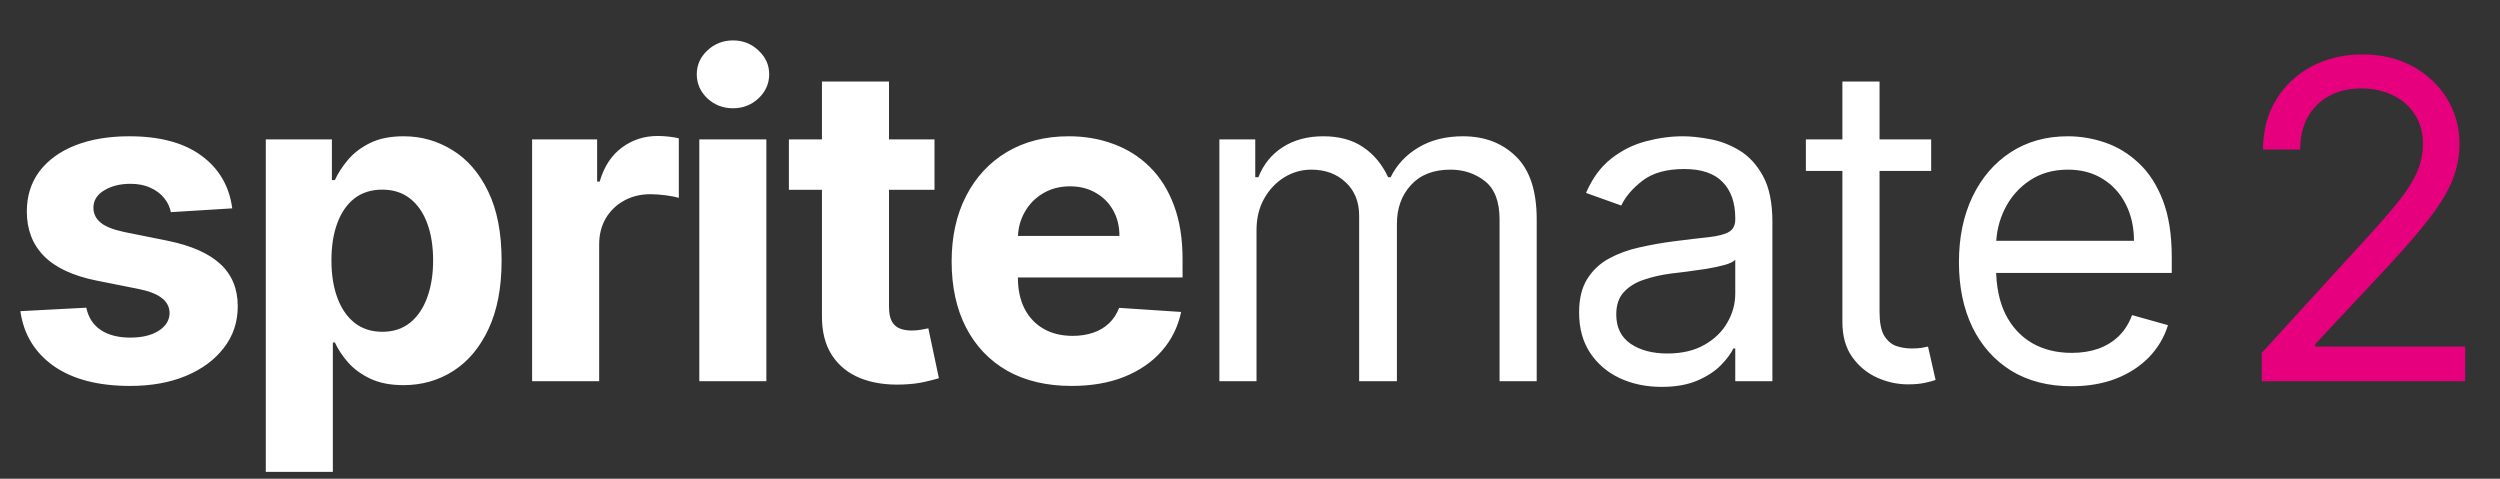
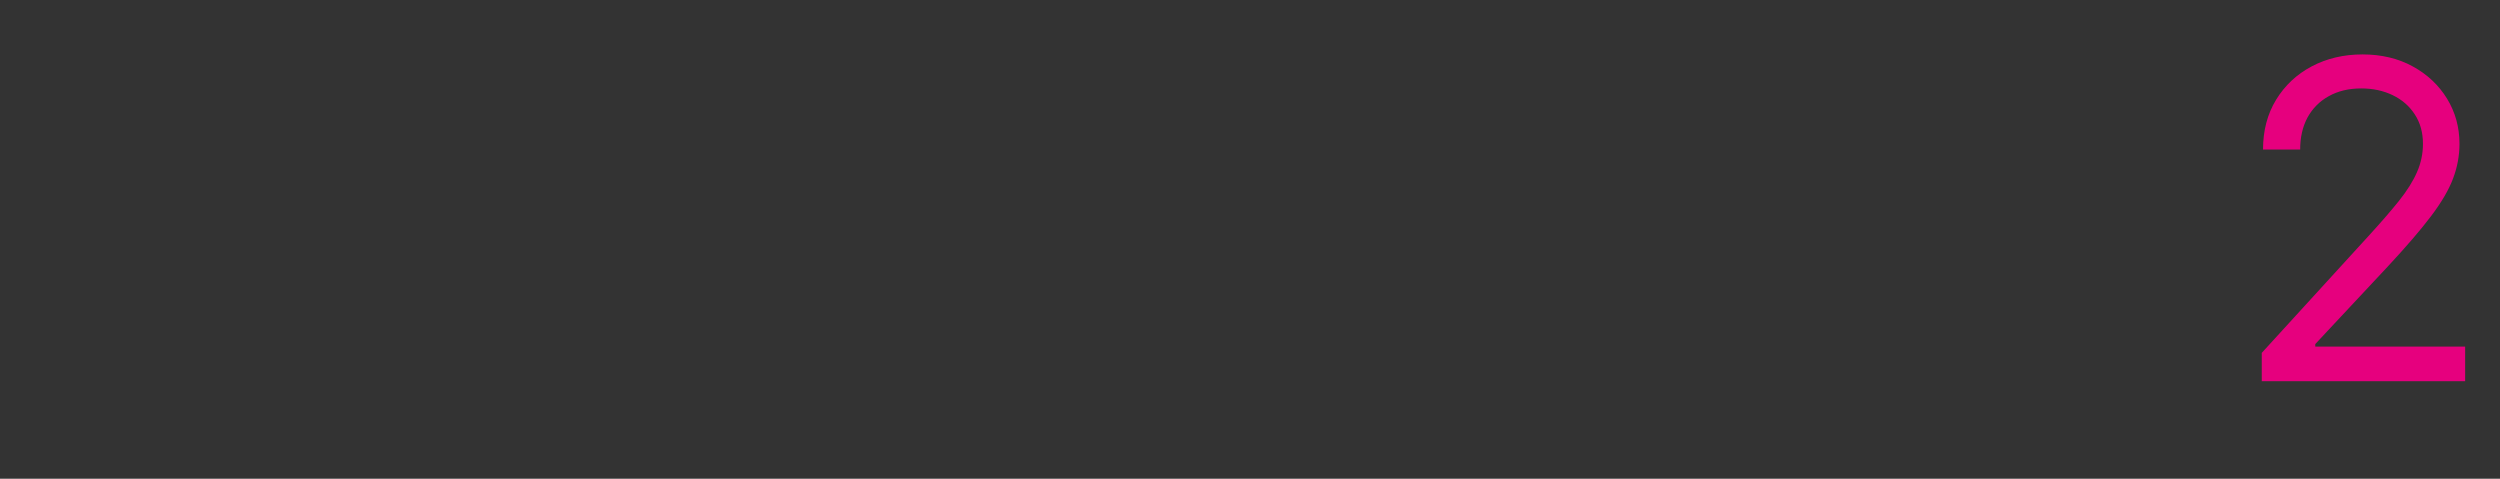
<svg xmlns="http://www.w3.org/2000/svg" width="282" height="54" viewBox="0 0 282 54" fill="none">
  <rect x="0" y="0" width="282" height="54" fill="#333333" stroke="none" />
-   <path d="M26.197 23.504L19.273 23.93C19.154 23.338 18.9 22.806 18.509 22.332C18.119 21.847 17.604 21.462 16.964 21.178C16.337 20.882 15.585 20.734 14.709 20.734C13.537 20.734 12.549 20.983 11.744 21.48C10.939 21.965 10.537 22.616 10.537 23.433C10.537 24.084 10.797 24.635 11.318 25.084C11.839 25.534 12.733 25.895 13.999 26.168L18.935 27.162C21.587 27.706 23.564 28.582 24.866 29.79C26.168 30.997 26.819 32.583 26.819 34.548C26.819 36.336 26.292 37.904 25.238 39.254C24.197 40.603 22.765 41.657 20.942 42.414C19.131 43.16 17.041 43.533 14.674 43.533C11.064 43.533 8.187 42.781 6.045 41.278C3.914 39.763 2.665 37.703 2.298 35.099L9.738 34.708C9.963 35.809 10.507 36.649 11.371 37.229C12.235 37.798 13.342 38.082 14.692 38.082C16.017 38.082 17.083 37.827 17.888 37.318C18.704 36.797 19.119 36.129 19.131 35.312C19.119 34.625 18.829 34.063 18.261 33.625C17.692 33.175 16.816 32.832 15.633 32.595L10.91 31.654C8.246 31.121 6.264 30.198 4.962 28.884C3.671 27.57 3.026 25.895 3.026 23.859C3.026 22.108 3.5 20.598 4.447 19.332C5.405 18.065 6.749 17.088 8.477 16.402C10.217 15.715 12.253 15.372 14.585 15.372C18.03 15.372 20.74 16.1 22.717 17.556C24.706 19.012 25.866 20.995 26.197 23.504ZM29.982 53.227V15.727H37.439V20.308H37.776C38.108 19.574 38.587 18.829 39.215 18.071C39.854 17.302 40.682 16.662 41.7 16.153C42.73 15.633 44.009 15.372 45.536 15.372C47.524 15.372 49.359 15.893 51.04 16.935C52.721 17.965 54.064 19.521 55.071 21.604C56.077 23.676 56.58 26.274 56.58 29.399C56.58 32.441 56.089 35.01 55.106 37.105C54.135 39.188 52.81 40.769 51.129 41.846C49.46 42.911 47.59 43.444 45.518 43.444C44.05 43.444 42.801 43.201 41.772 42.716C40.754 42.231 39.919 41.621 39.268 40.887C38.617 40.141 38.12 39.39 37.776 38.632H37.546V53.227H29.982ZM37.386 29.364C37.386 30.985 37.611 32.4 38.061 33.607C38.51 34.815 39.161 35.756 40.014 36.43C40.866 37.093 41.902 37.425 43.121 37.425C44.352 37.425 45.394 37.087 46.246 36.413C47.098 35.726 47.743 34.779 48.181 33.572C48.631 32.352 48.856 30.95 48.856 29.364C48.856 27.789 48.637 26.404 48.199 25.209C47.761 24.013 47.116 23.078 46.264 22.403C45.411 21.729 44.364 21.391 43.121 21.391C41.89 21.391 40.848 21.717 39.996 22.368C39.156 23.019 38.51 23.942 38.061 25.138C37.611 26.333 37.386 27.742 37.386 29.364ZM60.022 43V15.727H67.356V20.486H67.64C68.137 18.793 68.971 17.515 70.143 16.651C71.315 15.775 72.664 15.337 74.191 15.337C74.57 15.337 74.979 15.36 75.416 15.408C75.855 15.455 76.239 15.52 76.571 15.603V22.315C76.216 22.208 75.724 22.113 75.097 22.03C74.47 21.948 73.895 21.906 73.375 21.906C72.262 21.906 71.268 22.149 70.392 22.634C69.528 23.108 68.841 23.771 68.332 24.623C67.835 25.475 67.586 26.458 67.586 27.57V43H60.022ZM78.881 43V15.727H86.445V43H78.881ZM82.681 12.212C81.556 12.212 80.592 11.839 79.787 11.093C78.994 10.335 78.597 9.43 78.597 8.376C78.597 7.335 78.994 6.441 79.787 5.695C80.592 4.938 81.556 4.559 82.681 4.559C83.806 4.559 84.764 4.938 85.558 5.695C86.362 6.441 86.765 7.335 86.765 8.376C86.765 9.43 86.362 10.335 85.558 11.093C84.764 11.839 83.806 12.212 82.681 12.212ZM105.411 15.727V21.409H88.987V15.727H105.411ZM92.716 9.193H100.279V34.619C100.279 35.318 100.386 35.862 100.599 36.253C100.812 36.632 101.108 36.898 101.487 37.052C101.877 37.206 102.327 37.283 102.836 37.283C103.191 37.283 103.546 37.253 103.902 37.194C104.257 37.123 104.529 37.07 104.718 37.034L105.908 42.663C105.529 42.781 104.996 42.917 104.31 43.071C103.623 43.237 102.789 43.337 101.806 43.373C99.984 43.444 98.385 43.201 97.012 42.645C95.651 42.089 94.592 41.224 93.834 40.053C93.076 38.881 92.704 37.401 92.716 35.614V9.193ZM120.874 43.533C118.069 43.533 115.654 42.965 113.63 41.828C111.617 40.68 110.067 39.058 108.978 36.963C107.889 34.856 107.344 32.364 107.344 29.488C107.344 26.683 107.889 24.22 108.978 22.102C110.067 19.983 111.6 18.331 113.576 17.148C115.565 15.964 117.897 15.372 120.572 15.372C122.371 15.372 124.046 15.662 125.597 16.242C127.16 16.81 128.521 17.669 129.681 18.817C130.853 19.965 131.764 21.409 132.415 23.149C133.066 24.877 133.392 26.901 133.392 29.222V31.299H110.363V26.611H126.272C126.272 25.523 126.035 24.558 125.562 23.717C125.088 22.877 124.431 22.22 123.591 21.746C122.762 21.261 121.797 21.018 120.696 21.018C119.548 21.018 118.53 21.285 117.642 21.817C116.767 22.338 116.08 23.043 115.583 23.93C115.086 24.806 114.831 25.783 114.819 26.86V31.317C114.819 32.666 115.068 33.832 115.565 34.815C116.074 35.797 116.79 36.555 117.713 37.087C118.637 37.62 119.732 37.886 120.998 37.886C121.839 37.886 122.608 37.768 123.307 37.531C124.005 37.294 124.603 36.939 125.1 36.466C125.597 35.992 125.976 35.412 126.236 34.726L133.232 35.188C132.877 36.868 132.149 38.336 131.048 39.591C129.959 40.834 128.55 41.804 126.822 42.503C125.106 43.189 123.123 43.533 120.874 43.533ZM137.545 43V15.727H141.593V19.989H141.948C142.516 18.533 143.434 17.402 144.7 16.597C145.967 15.78 147.488 15.372 149.263 15.372C151.063 15.372 152.56 15.78 153.756 16.597C154.963 17.402 155.904 18.533 156.579 19.989H156.863C157.561 18.58 158.609 17.461 160.006 16.633C161.402 15.792 163.077 15.372 165.03 15.372C167.469 15.372 169.463 16.136 171.014 17.663C172.565 19.178 173.34 21.539 173.34 24.747V43H169.15V24.747C169.15 22.735 168.599 21.297 167.498 20.433C166.398 19.568 165.101 19.136 163.61 19.136C161.692 19.136 160.207 19.716 159.153 20.876C158.1 22.025 157.573 23.481 157.573 25.244V43H153.312V24.321C153.312 22.77 152.809 21.521 151.802 20.575C150.796 19.616 149.5 19.136 147.914 19.136C146.825 19.136 145.807 19.426 144.86 20.006C143.925 20.586 143.167 21.391 142.587 22.421C142.019 23.439 141.735 24.617 141.735 25.954V43H137.545ZM187.427 43.639C185.699 43.639 184.131 43.314 182.722 42.663C181.313 42 180.195 41.047 179.366 39.804C178.538 38.549 178.123 37.034 178.123 35.258C178.123 33.696 178.431 32.429 179.047 31.459C179.662 30.476 180.485 29.707 181.515 29.151C182.544 28.594 183.681 28.18 184.924 27.908C186.178 27.624 187.439 27.399 188.706 27.233C190.363 27.02 191.706 26.86 192.736 26.754C193.778 26.635 194.535 26.44 195.009 26.168C195.494 25.895 195.737 25.422 195.737 24.747V24.605C195.737 22.853 195.257 21.492 194.299 20.521C193.352 19.551 191.913 19.065 189.984 19.065C187.984 19.065 186.415 19.503 185.279 20.379C184.142 21.255 183.343 22.19 182.882 23.185L178.904 21.764C179.615 20.107 180.562 18.817 181.745 17.893C182.941 16.958 184.243 16.307 185.652 15.94C187.072 15.562 188.469 15.372 189.842 15.372C190.718 15.372 191.724 15.479 192.86 15.692C194.009 15.893 195.115 16.313 196.181 16.952C197.258 17.592 198.152 18.556 198.862 19.847C199.572 21.137 199.927 22.865 199.927 25.031V43H195.737V39.307H195.524C195.24 39.899 194.766 40.532 194.103 41.207C193.44 41.881 192.559 42.456 191.458 42.929C190.357 43.403 189.013 43.639 187.427 43.639ZM188.066 39.875C189.724 39.875 191.12 39.55 192.257 38.898C193.405 38.247 194.269 37.407 194.849 36.377C195.441 35.347 195.737 34.264 195.737 33.128V29.293C195.559 29.506 195.169 29.701 194.565 29.879C193.973 30.044 193.287 30.192 192.505 30.322C191.736 30.441 190.984 30.547 190.25 30.642C189.528 30.725 188.942 30.796 188.493 30.855C187.404 30.997 186.386 31.228 185.439 31.548C184.503 31.855 183.746 32.323 183.166 32.95C182.598 33.566 182.314 34.406 182.314 35.472C182.314 36.928 182.852 38.028 183.929 38.774C185.018 39.508 186.397 39.875 188.066 39.875ZM217.836 15.727V19.278H203.703V15.727H217.836ZM207.822 9.193H212.012V35.188C212.012 36.371 212.184 37.259 212.527 37.851C212.882 38.431 213.332 38.822 213.877 39.023C214.433 39.212 215.019 39.307 215.635 39.307C216.096 39.307 216.475 39.283 216.771 39.236C217.067 39.177 217.304 39.129 217.481 39.094L218.333 42.858C218.049 42.965 217.653 43.071 217.144 43.178C216.635 43.296 215.99 43.355 215.208 43.355C214.025 43.355 212.865 43.101 211.728 42.592C210.604 42.083 209.669 41.307 208.923 40.266C208.189 39.224 207.822 37.91 207.822 36.324V9.193ZM233.681 43.568C231.053 43.568 228.787 42.988 226.881 41.828C224.987 40.656 223.525 39.023 222.495 36.928C221.477 34.821 220.968 32.37 220.968 29.577C220.968 26.783 221.477 24.321 222.495 22.19C223.525 20.048 224.957 18.379 226.792 17.183C228.639 15.976 230.793 15.372 233.255 15.372C234.676 15.372 236.078 15.609 237.463 16.082C238.848 16.556 240.109 17.325 241.245 18.391C242.382 19.444 243.287 20.841 243.962 22.581C244.636 24.321 244.974 26.463 244.974 29.009V30.784H223.951V27.162H240.712C240.712 25.623 240.405 24.25 239.789 23.043C239.185 21.835 238.321 20.882 237.197 20.184C236.084 19.486 234.77 19.136 233.255 19.136C231.586 19.136 230.142 19.551 228.923 20.379C227.715 21.196 226.786 22.261 226.135 23.575C225.484 24.889 225.158 26.298 225.158 27.801V30.216C225.158 32.276 225.514 34.022 226.224 35.454C226.946 36.874 227.946 37.957 229.225 38.703C230.503 39.437 231.989 39.804 233.681 39.804C234.782 39.804 235.776 39.65 236.664 39.342C237.564 39.023 238.339 38.549 238.99 37.922C239.641 37.283 240.144 36.49 240.499 35.543L244.548 36.679C244.122 38.052 243.405 39.26 242.399 40.301C241.393 41.331 240.15 42.136 238.671 42.716C237.191 43.284 235.528 43.568 233.681 43.568Z" fill="white" />
  <path d="M255.127 43V39.804L267.13 26.665C268.539 25.126 269.699 23.788 270.61 22.652C271.522 21.504 272.197 20.427 272.635 19.421C273.084 18.402 273.309 17.337 273.309 16.224C273.309 14.946 273.002 13.839 272.386 12.904C271.782 11.969 270.954 11.247 269.9 10.738C268.847 10.229 267.663 9.974 266.349 9.974C264.952 9.974 263.733 10.264 262.691 10.845C261.662 11.413 260.863 12.212 260.294 13.242C259.738 14.271 259.46 15.479 259.46 16.864H255.27C255.27 14.733 255.761 12.863 256.743 11.253C257.726 9.643 259.063 8.388 260.756 7.489C262.461 6.589 264.372 6.139 266.491 6.139C268.622 6.139 270.51 6.589 272.155 7.489C273.801 8.388 275.091 9.602 276.026 11.129C276.961 12.655 277.429 14.354 277.429 16.224C277.429 17.562 277.186 18.87 276.701 20.148C276.227 21.415 275.399 22.829 274.215 24.392C273.043 25.943 271.415 27.837 269.332 30.074L261.164 38.81V39.094H278.068V43H255.127Z" fill="#E6007E" />
</svg>